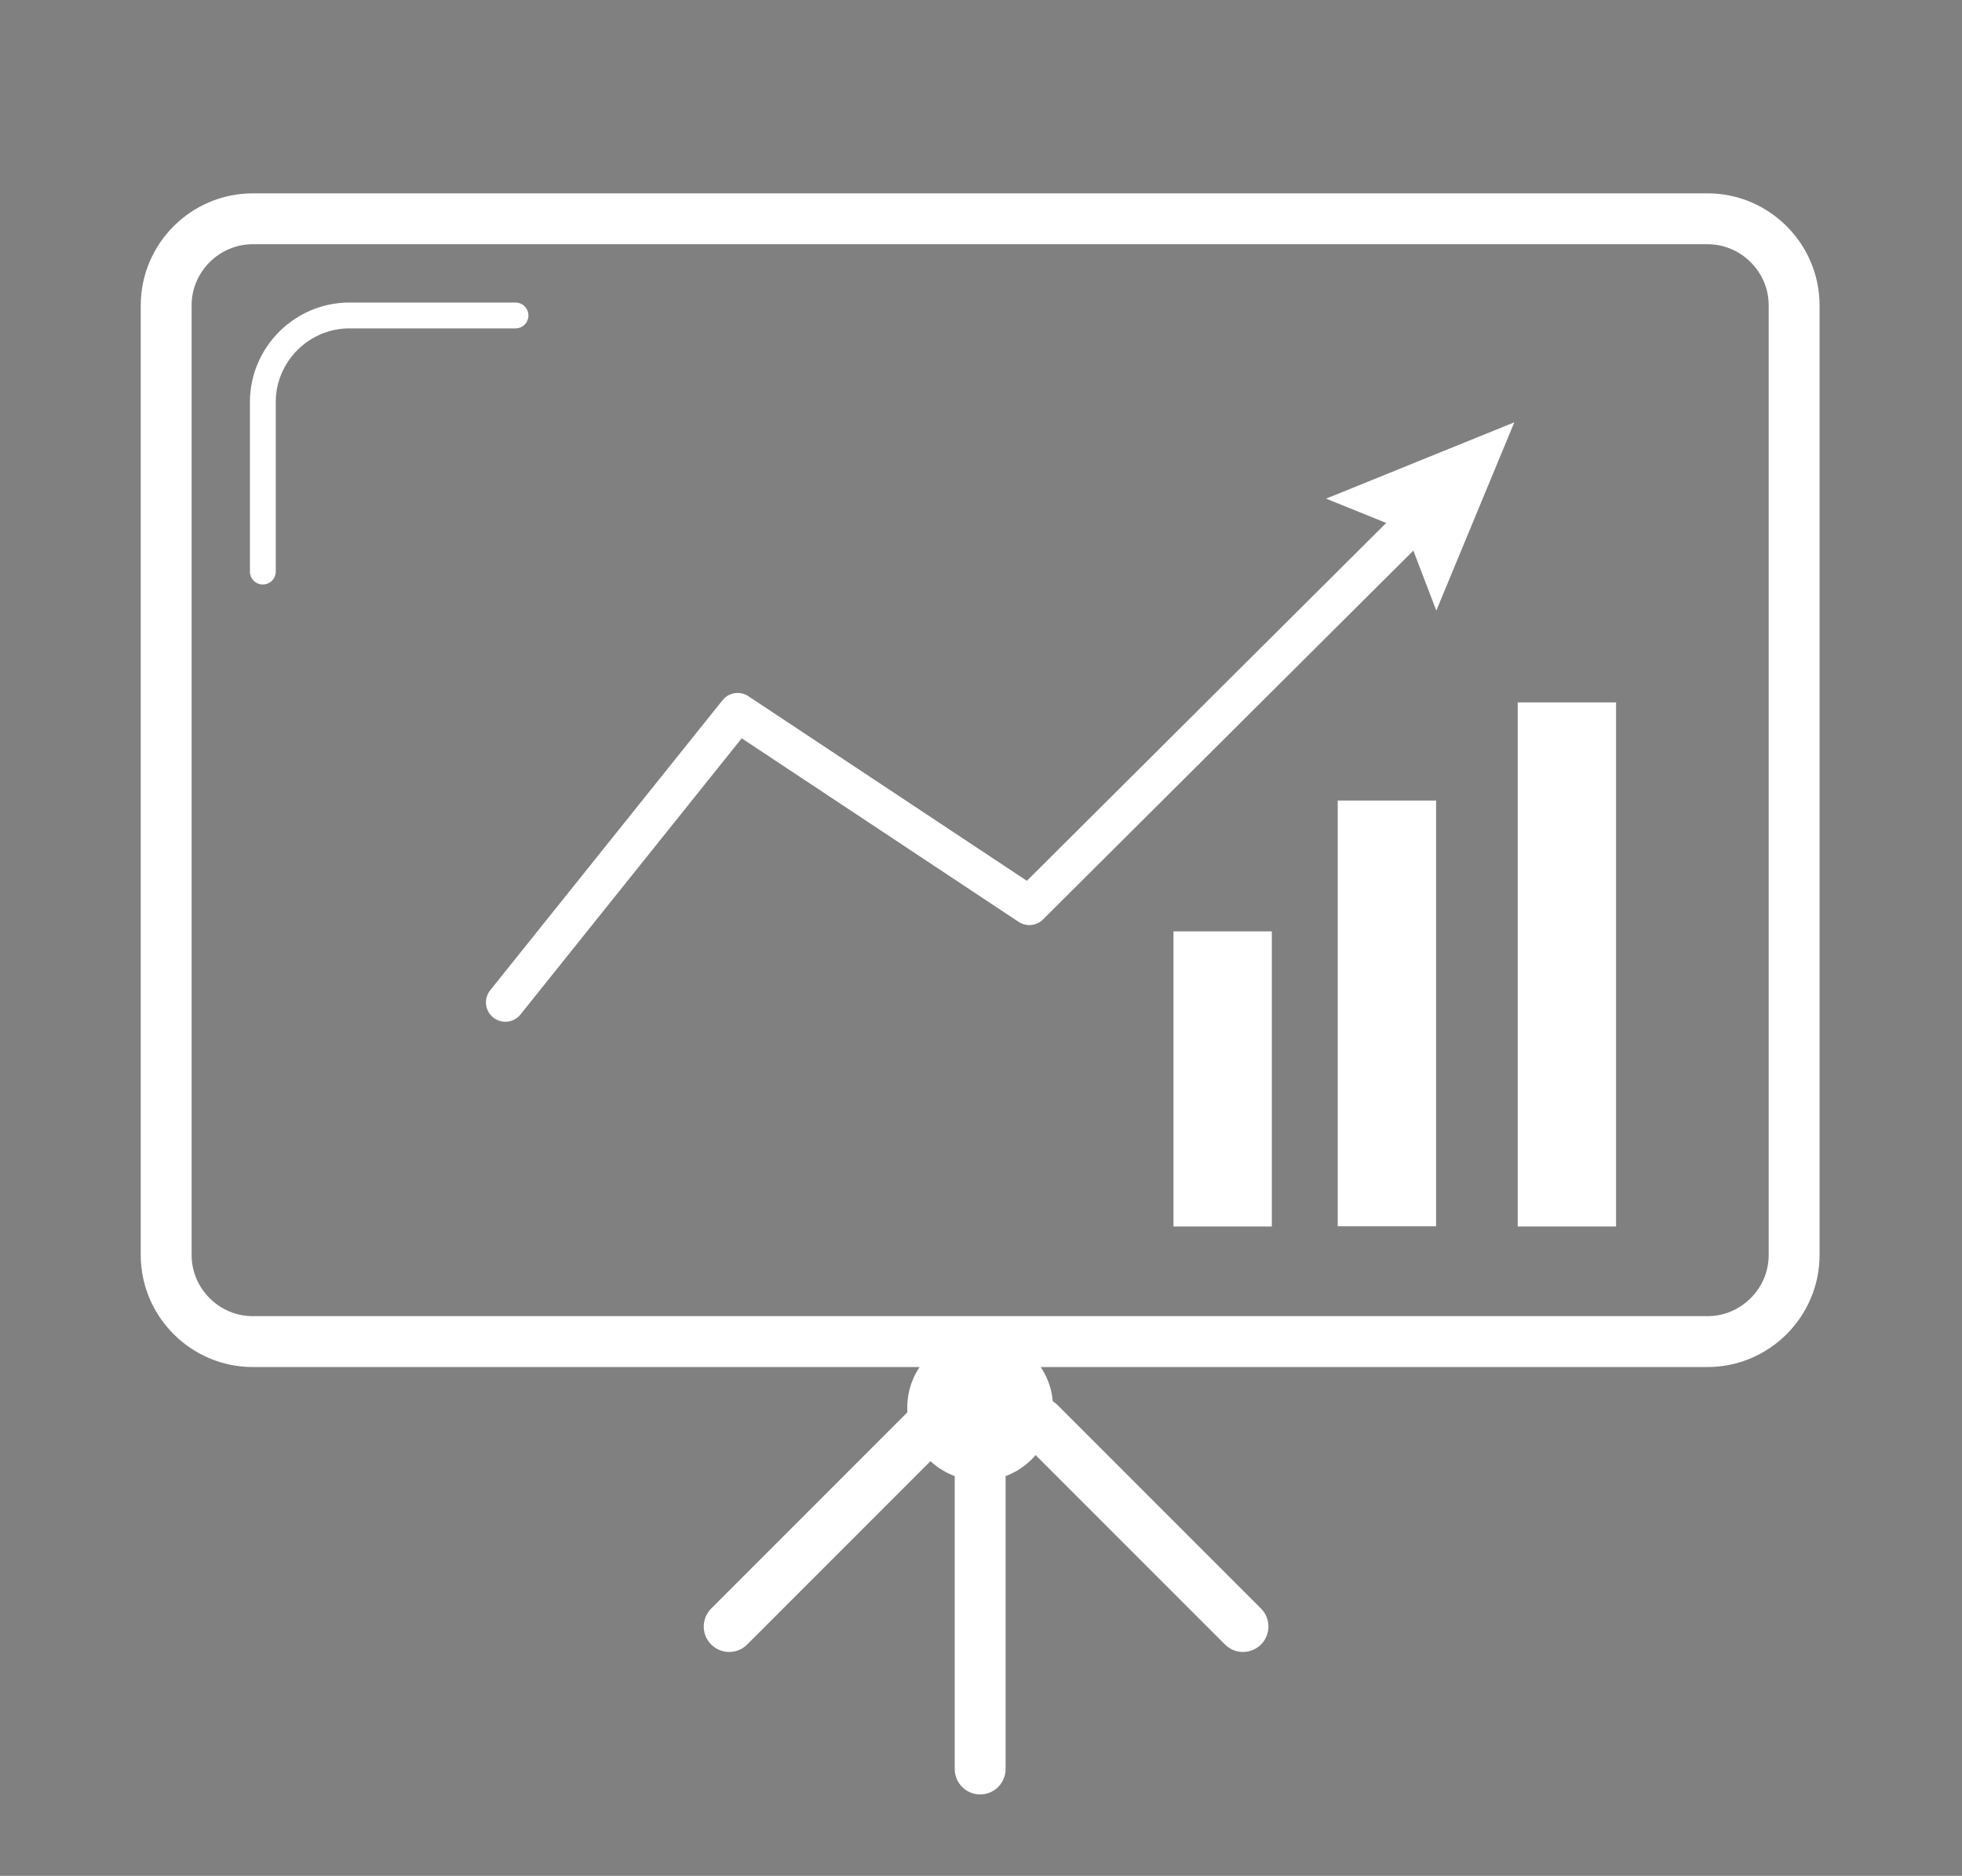
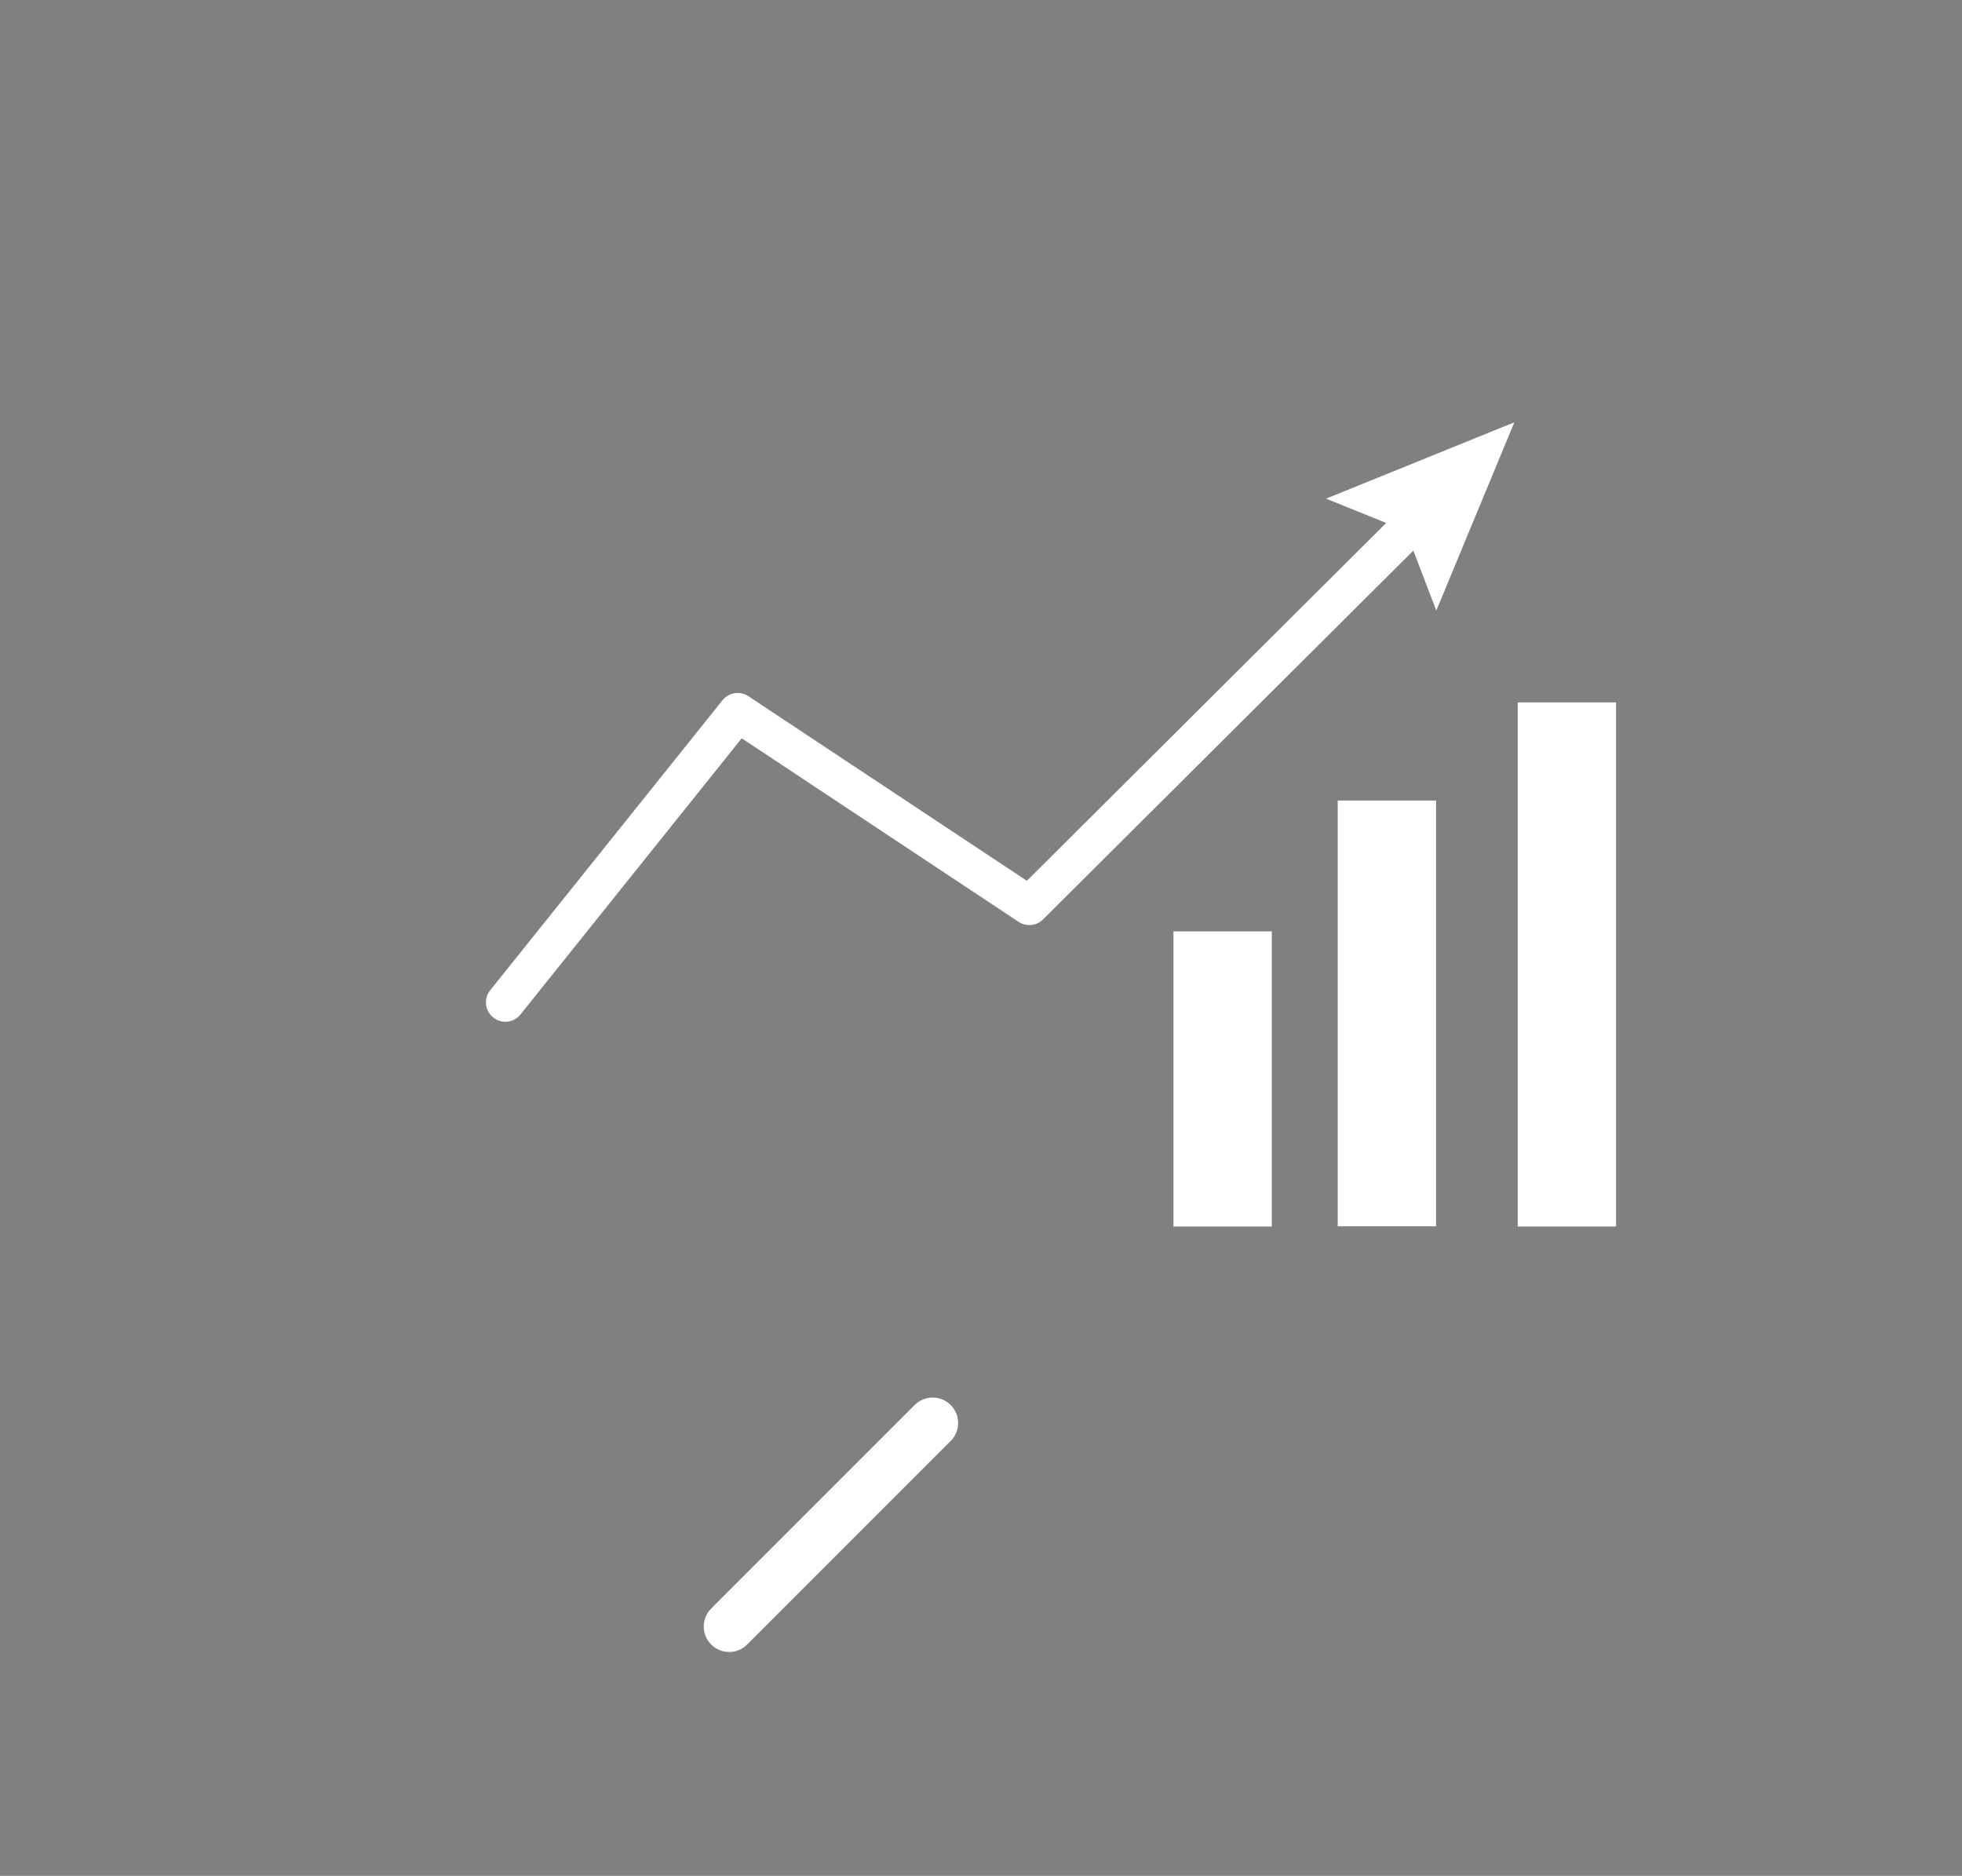
<svg xmlns="http://www.w3.org/2000/svg" version="1.1" id="Layer_1" x="0px" y="0px" viewBox="0 0 115.7 110.6" style="enable-background:new 0 0 115.7 110.6;" xml:space="preserve">
  <rect x="0" y="0" width="115.7" height="110.6" fill="#808080" stroke="none" />
  <style type="text/css">
	.st0{fill:none;stroke:#FFFFFF;stroke-width:3;stroke-linecap:round;stroke-linejoin:round;stroke-miterlimit:10;}
	.st1{fill:#FFFFFF;}
	.st2{fill:none;stroke:#FFFFFF;stroke-width:2.286;stroke-linecap:round;stroke-linejoin:round;}
	.st3{fill:none;stroke:#010202;stroke-width:2.286;stroke-linecap:round;stroke-linejoin:round;stroke-miterlimit:10;}
	.st4{fill:none;stroke:#FFFFFF;stroke-width:1.524;stroke-linecap:round;stroke-linejoin:round;stroke-miterlimit:10;}
</style>
  <g>
-     <line class="st0" x1="57.8" y1="84.9" x2="57.8" y2="104.3" />
-     <line class="st0" x1="61.3" y1="83.9" x2="73.3" y2="95.9" />
    <line class="st0" x1="55" y1="83.9" x2="43" y2="95.9" />
-     <circle class="st1" cx="57.8" cy="83" r="4.3" />
-     <path class="st0" d="M105.8,74c0,2.8-2.3,5.1-5.1,5.1H14.9c-2.8,0-5.1-2.3-5.1-5.1V18c0-2.8,2.3-5.1,5.1-5.1h85.8   c2.8,0,5.1,2.3,5.1,5.1V74" />
    <g>
      <g>
        <polyline class="st2" points="29.8,59.1 43.5,42 60.7,53.4 84,30.2    " />
        <g>
          <polygon class="st1" points="84.7,36 82.9,31.3 78.2,29.4 89.3,24.9     " />
        </g>
      </g>
    </g>
    <g>
      <rect x="69.3" y="54.9" transform="matrix(-1 -1.224647e-16 1.224647e-16 -1 144.3 127.214)" class="st1" width="5.8" height="17.4" />
      <rect x="78.9" y="47.2" transform="matrix(-1 -1.224647e-16 1.224647e-16 -1 163.586 119.5)" class="st1" width="5.8" height="25.1" />
      <rect x="89.5" y="41.4" transform="matrix(-1 -1.224647e-16 1.224647e-16 -1 184.8 113.714)" class="st1" width="5.8" height="30.9" />
    </g>
    <path class="st3" d="M20.1,32.3" />
-     <path class="st4" d="M15.5,33.7v-10c0-2.8,2.3-5.1,5.1-5.1h9.8" />
  </g>
</svg>